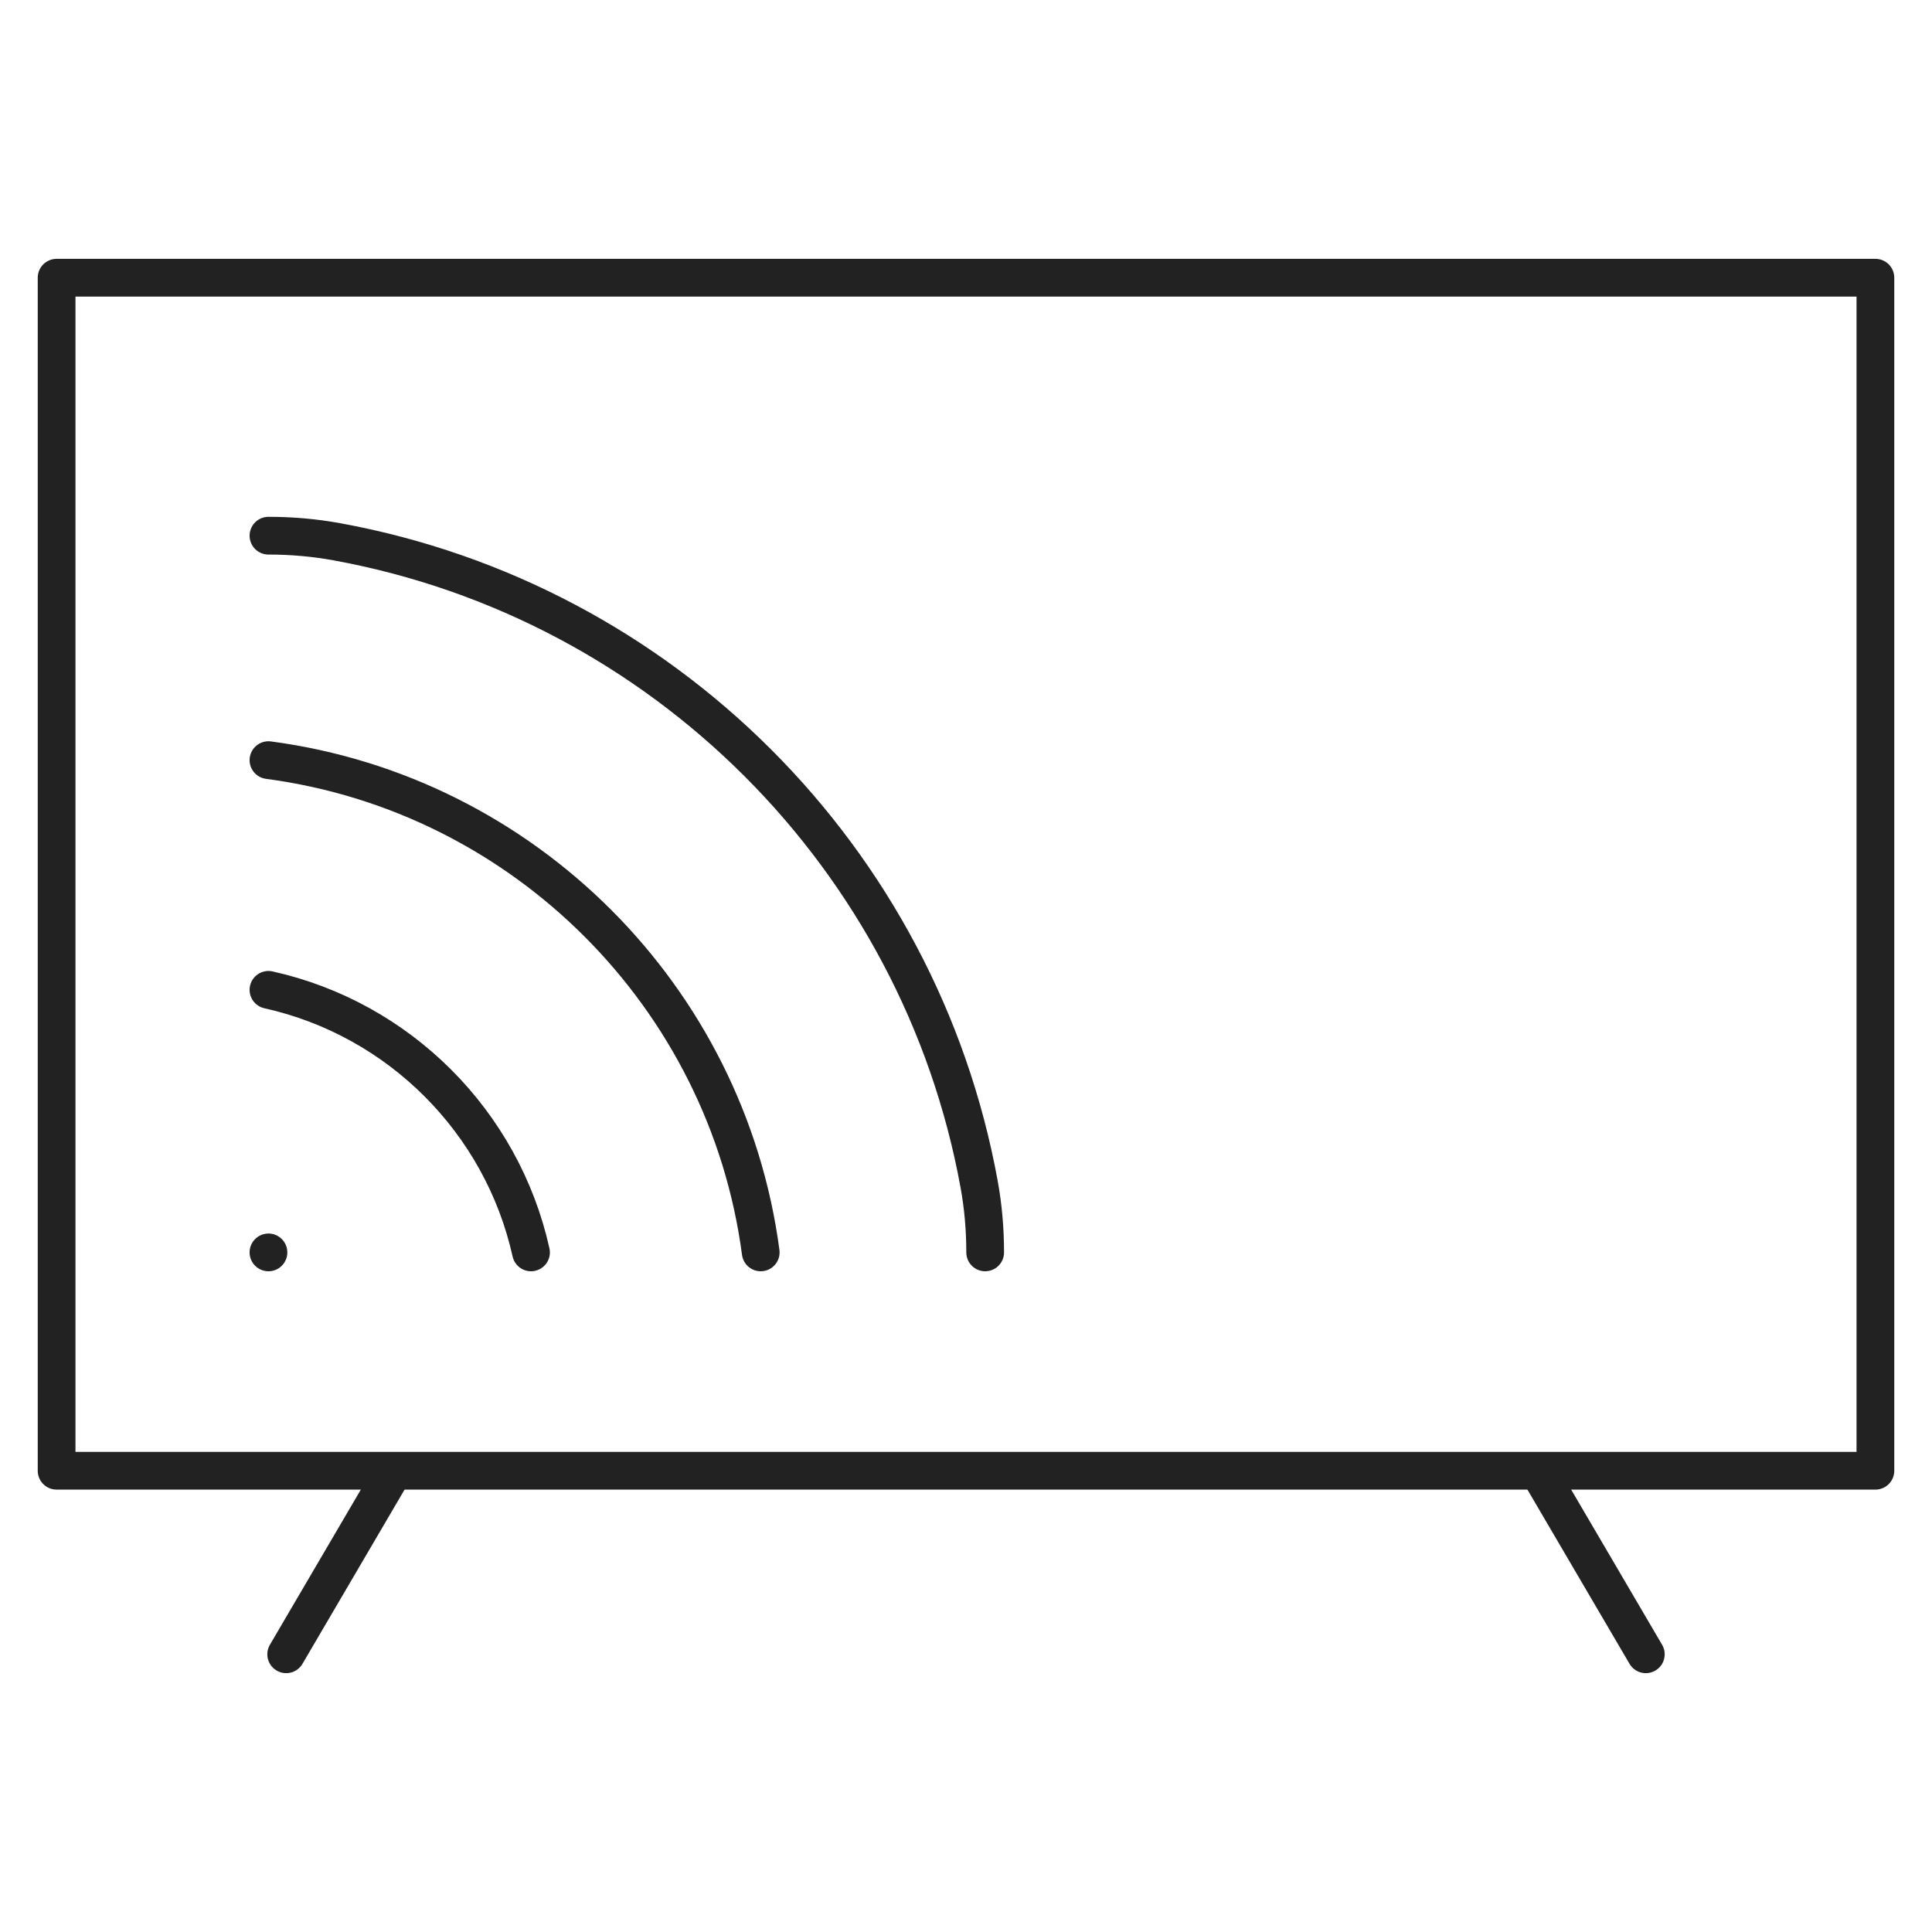
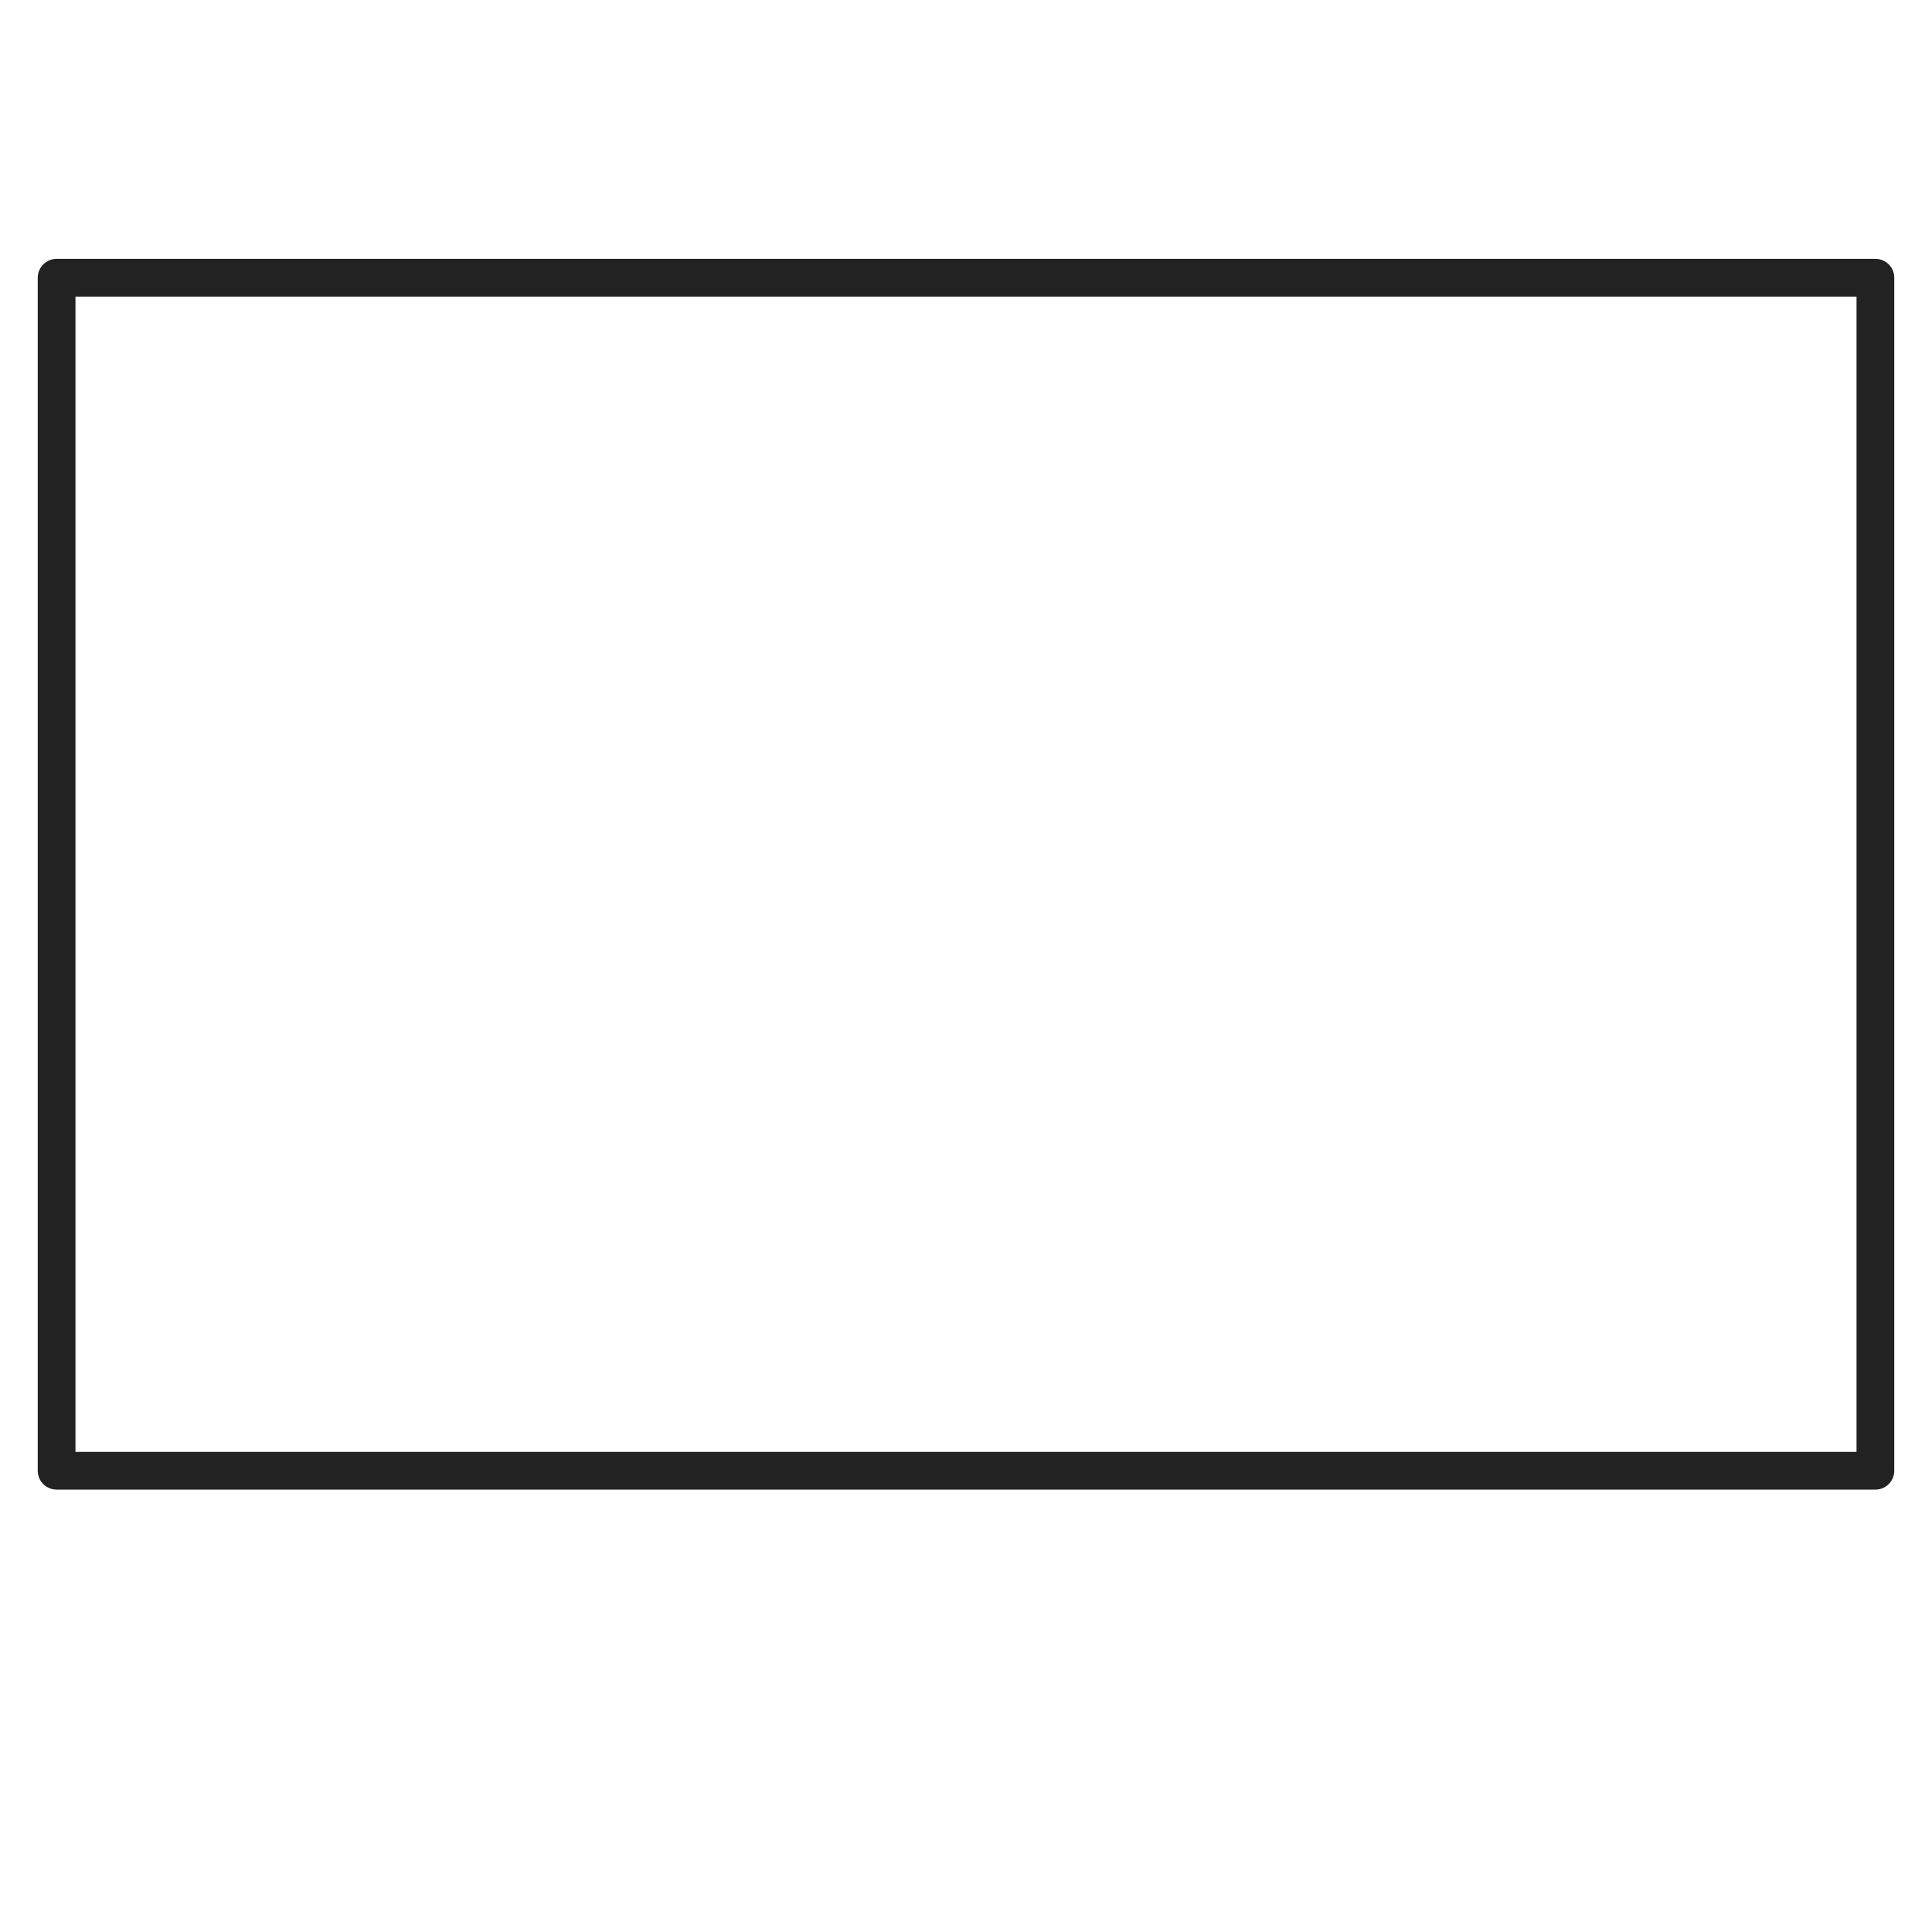
<svg xmlns="http://www.w3.org/2000/svg" version="1.1" width="512" height="512" x="0" y="0" viewBox="0 0 512 512" style="enable-background:new 0 0 512 512" xml:space="preserve" class="">
  <g>
-     <path d="M71.144 331.898h0M261.081 331.898h0c0-6.068-.52-12.129-1.608-18.098-15.758-86.419-83.811-154.472-170.23-170.23-5.969-1.089-12.03-1.609-18.098-1.609h0M201.598 331.898c-8.955-67.723-62.731-121.499-130.454-130.454M71.144 262.317c34.627 7.697 61.884 34.954 69.581 69.581M407.843 390.09l28.314 48.314M104.157 390.09l-28.314 48.314" style="stroke-width: 10; stroke-linecap: round; stroke-linejoin: round; stroke-miterlimit: 10;" fill="none" stroke="#222222" stroke-width="10" stroke-linecap="round" stroke-linejoin="round" stroke-miterlimit="10" data-original="#000000" opacity="1" class="" />
    <path d="M15 73.596h482v316.166H15z" style="stroke-width: 10; stroke-linecap: round; stroke-linejoin: round; stroke-miterlimit: 10;" fill="none" stroke="#222222" stroke-width="10" stroke-linecap="round" stroke-linejoin="round" stroke-miterlimit="10" data-original="#000000" opacity="1" class="" />
  </g>
</svg>